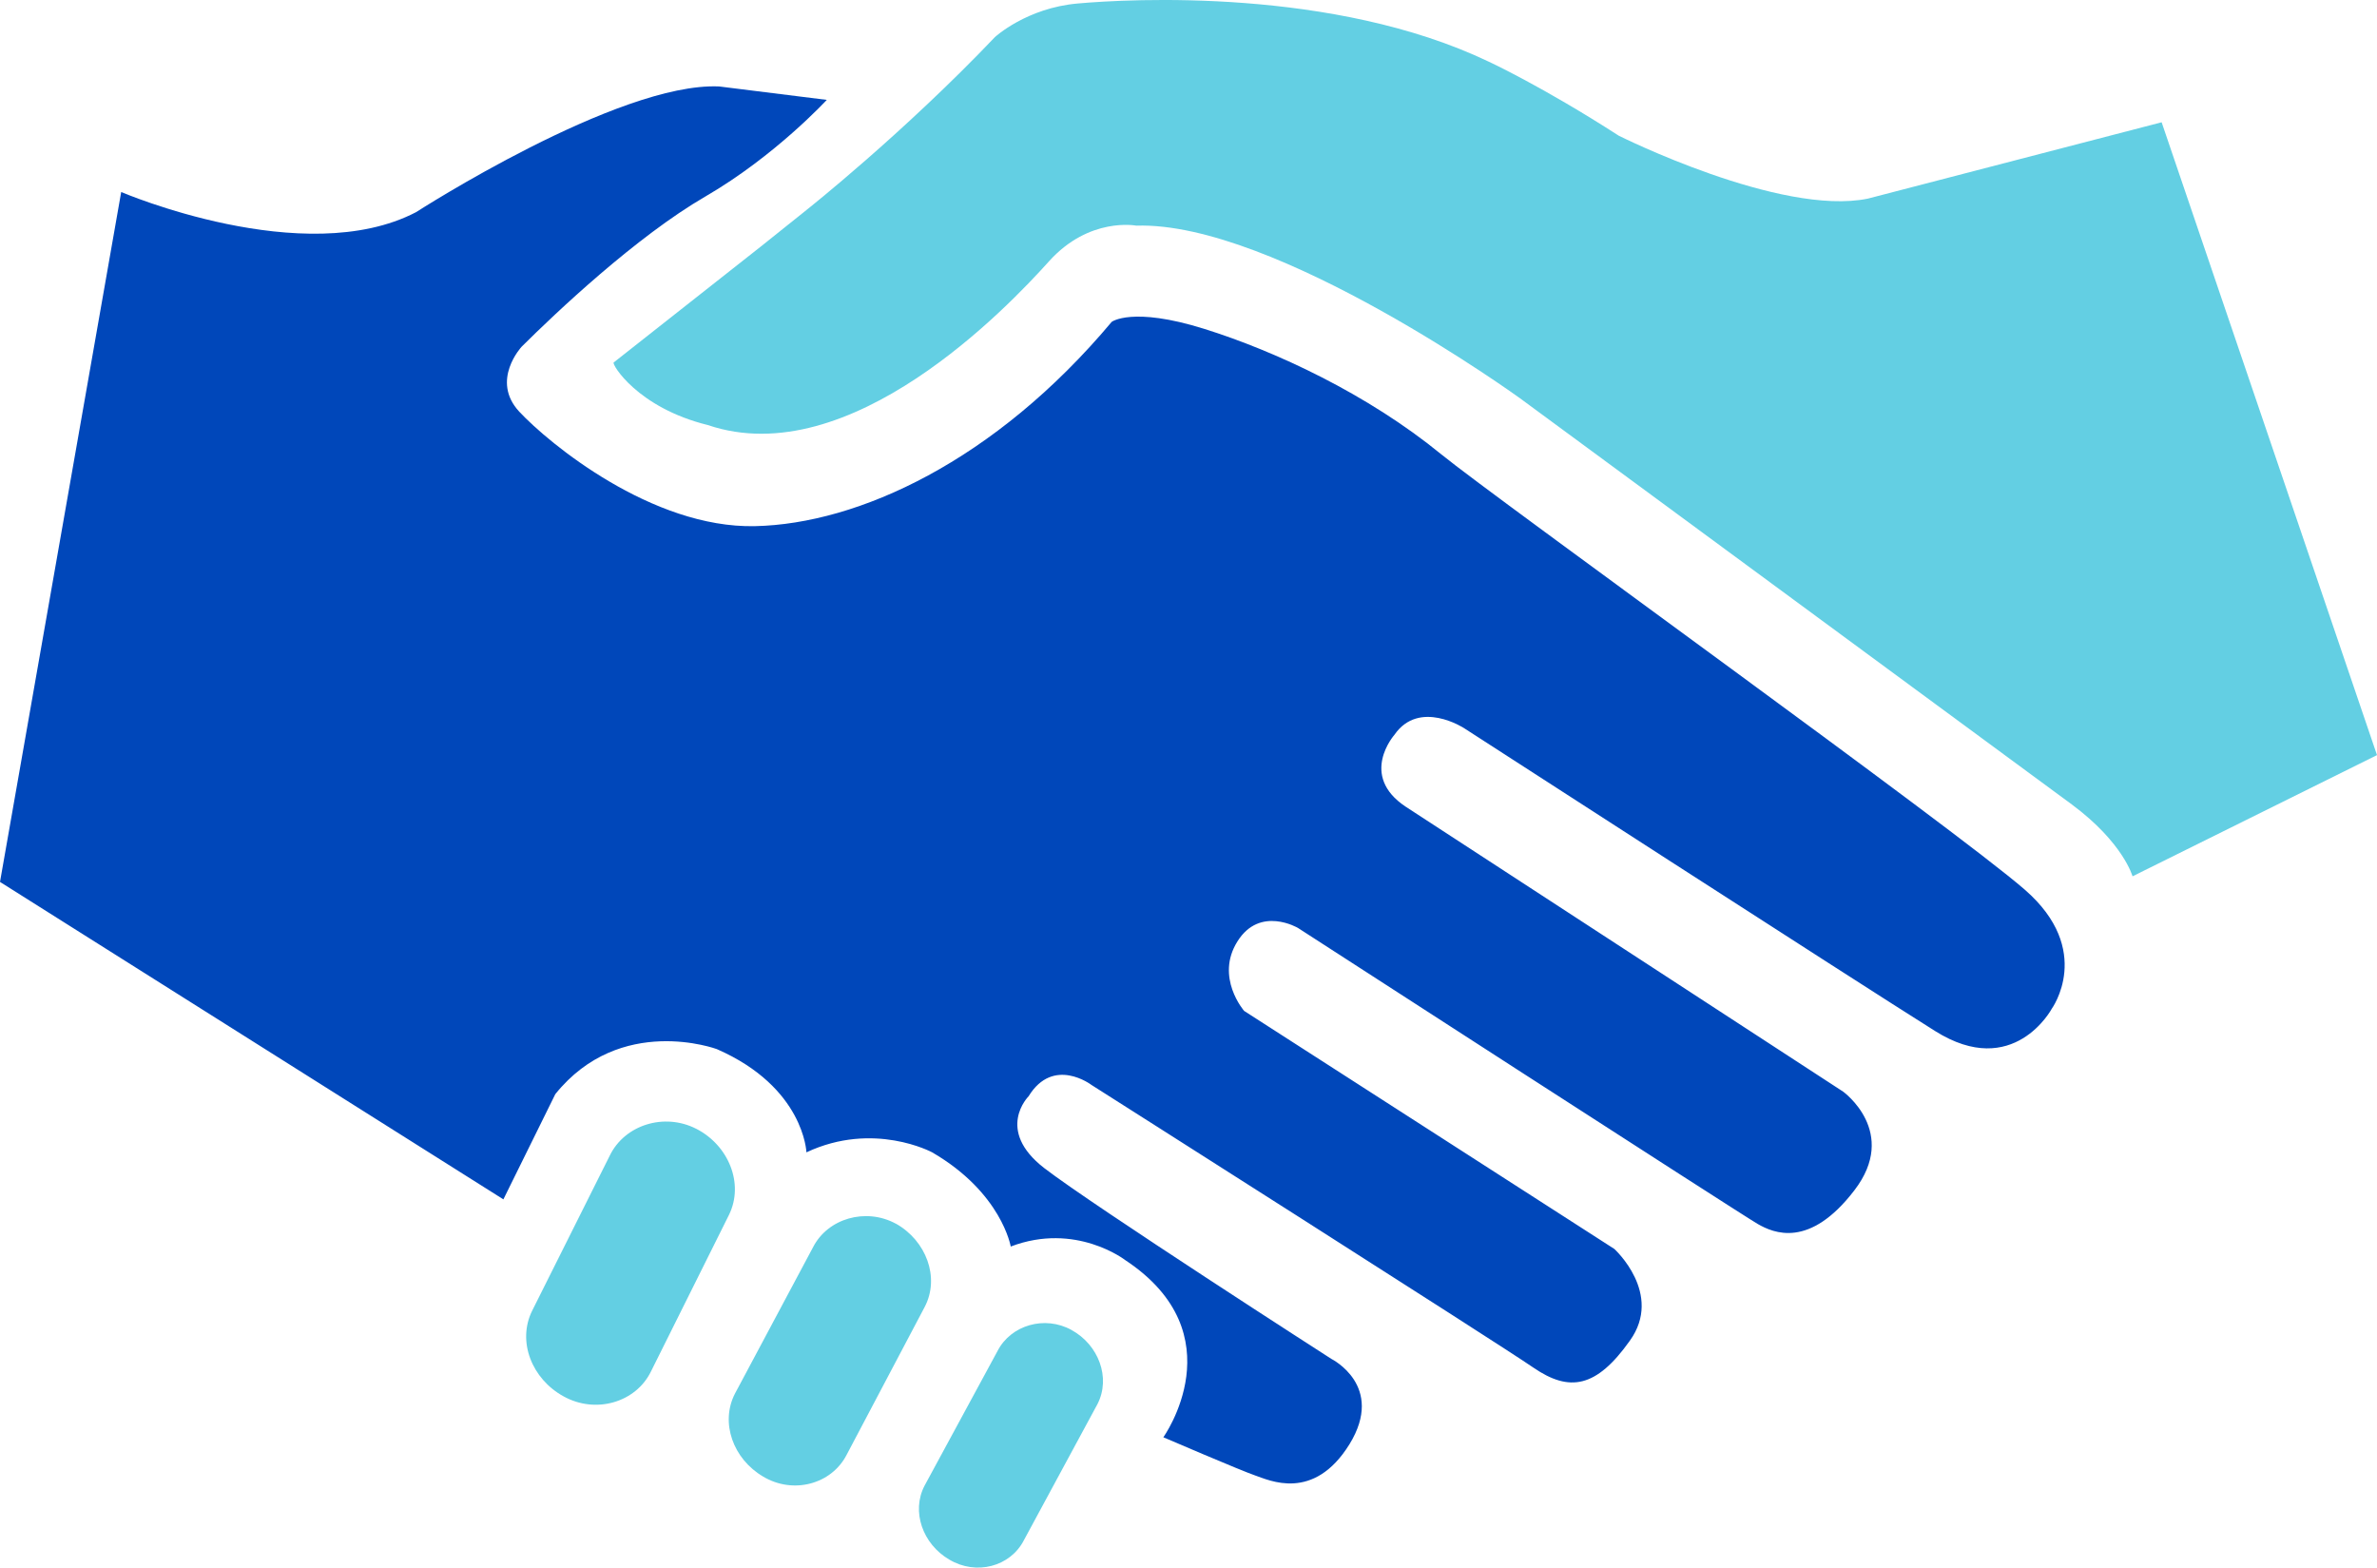
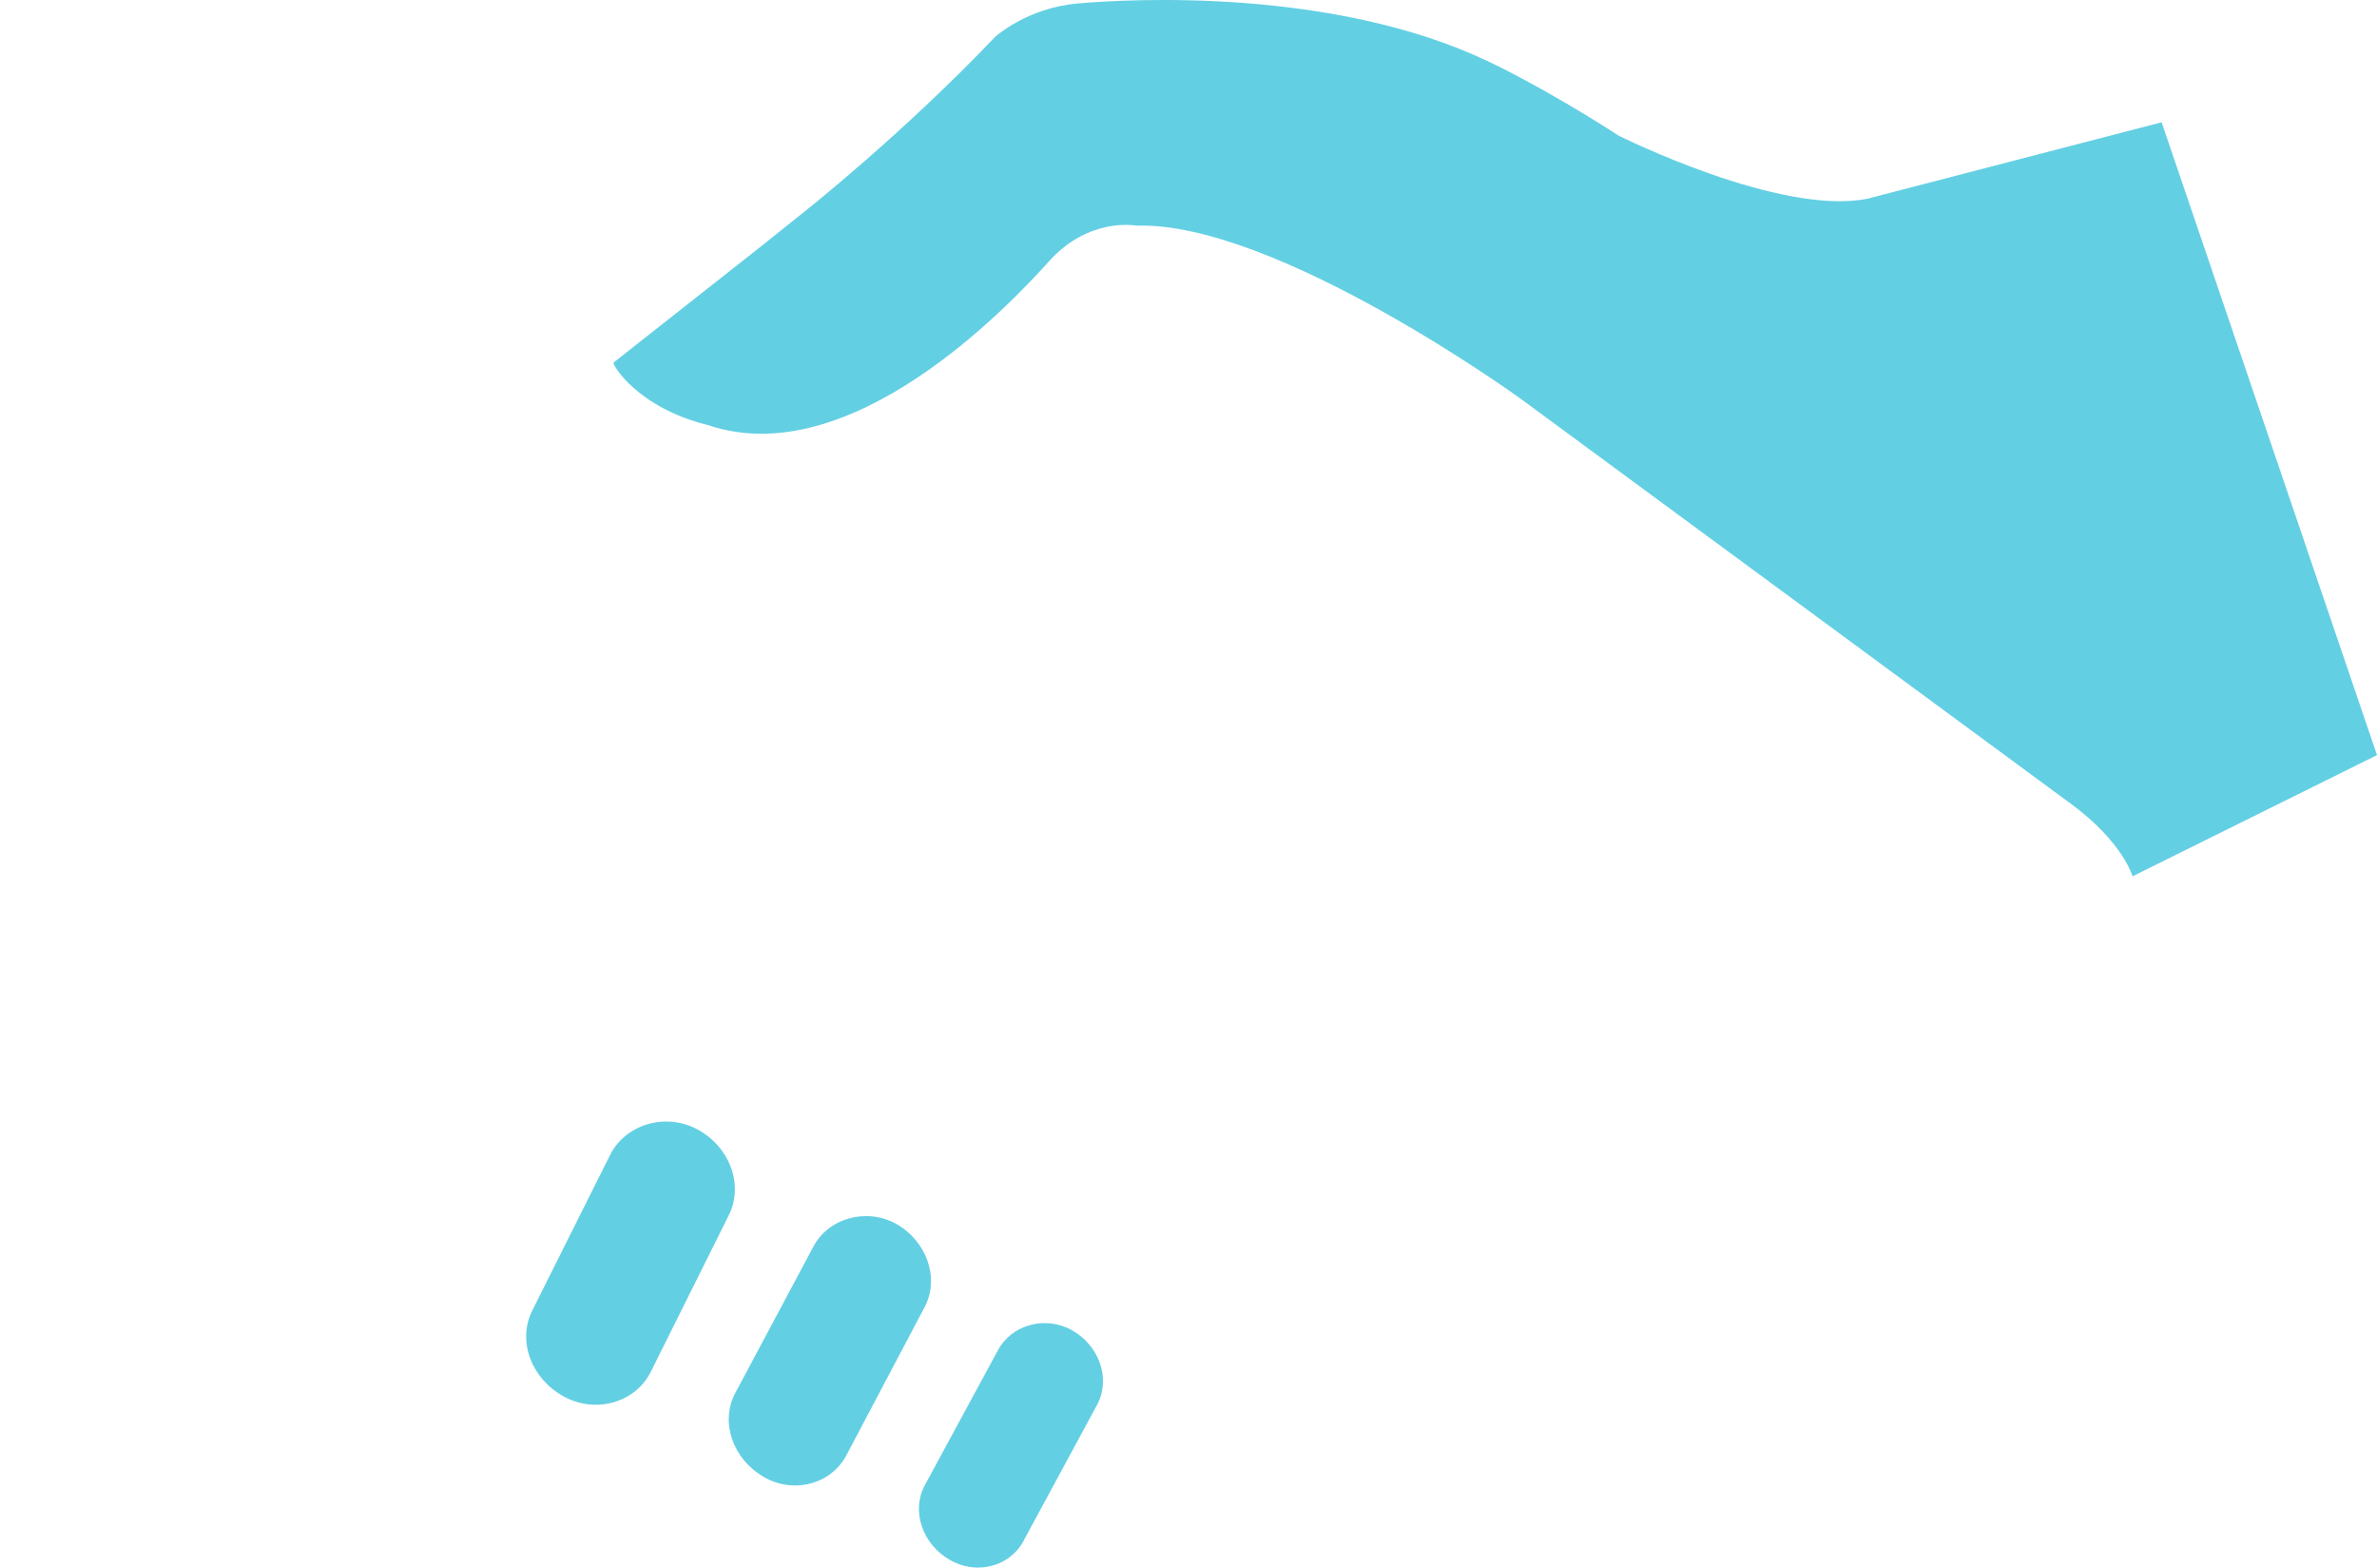
<svg xmlns="http://www.w3.org/2000/svg" id="Layer_2" viewBox="0 0 61.071 40.272">
  <defs>
    <style>.cls-1{fill:#0047ba;}.cls-2{fill:#63cfe3;}</style>
  </defs>
  <g id="Icons">
    <path class="cls-2" d="M27.529,34.167c-.688-.379-1.554-.125-1.897.535l-1.877,3.464c-.348.665-.047,1.503.634,1.9.689.413,1.566.184,1.916-.495l1.894-3.504c.343-.672.029-1.518-.671-1.9Z" />
    <path class="cls-2" d="M23.017,31.437c-.773-.419-1.752-.136-2.129.607l-2.004,3.756c-.387.748-.047,1.682.72,2.132.77.464,1.758.201,2.148-.557l2.007-3.802c.394-.756.037-1.699-.741-2.137Z" />
    <path class="cls-2" d="M17.888,28.999c-.824-.421-1.838-.099-2.22.686l-1.994,3.985c-.394.79-.009,1.758.804,2.202.827.461,1.859.157,2.247-.639l2.007-4.028c.387-.796-.009-1.779-.845-2.207Z" />
-     <path class="cls-1" d="M0,22.657L3.114,4.933s4.7,2.015,7.575.518c0,0,5.191-3.346,7.787-3.23l2.766.345s-1.325,1.441-3.114,2.479c-1.786,1.036-3.858,2.998-4.725,3.861,0,0-.809.866-.062,1.67.752.807,3.405,2.998,6.054,2.941,2.652-.056,6.166-1.669,9.167-5.248,0,0,.521-.399,2.366.176,1.84.575,4.206,1.676,6.106,3.23,1.365,1.115,13.2,9.622,14.99,11.183,1.784,1.554.691,3.057.691,3.057,0,0-.982,1.84-2.997.573-2.019-1.266-12.105-7.783-12.105-7.783,0,0-1.15-.75-1.787.173,0,0-.922,1.042.289,1.846l11.24,7.321s1.441,1.039.286,2.538c-1.151,1.501-2.072,1.096-2.48.862-.399-.227-11.814-7.606-11.814-7.606,0,0-.977-.578-1.554.346-.581.923.172,1.786.172,1.786l9.511,6.115s1.267,1.149.398,2.358c-.86,1.212-1.551,1.325-2.473.694-.924-.637-11.358-7.265-11.358-7.265,0,0-.98-.748-1.617.292,0,0-.866.862.402,1.843,1.268.977,7.38,4.904,7.38,4.904,0,0,1.385.689.465,2.188-.926,1.498-2.078.92-2.423.806-.349-.117-2.361-.982-2.361-.982,0,0,1.9-2.65-.98-4.552,0,0-1.271-.985-2.941-.348,0,0-.232-1.382-2.019-2.42,0,0-1.501-.811-3.23,0,0,0-.057-1.671-2.302-2.652,0,0-2.479-.92-4.15,1.157l-1.334,2.703L0,22.657Z" />
    <path class="cls-2" d="M55.539,3.141l-7.551,1.962c-2.248.461-6.398-1.617-6.398-1.617-1.962-1.265-3.341-1.902-3.341-1.902C34.267-.319,29.023-.03,27.696.089c-1.322.113-2.134.864-2.134.864-2.358,2.477-4.837,4.438-4.837,4.438l-1.153.923-3.805,2.998c-.058.037.607,1.162,2.42,1.608,3.655,1.241,7.722-3.048,8.761-4.203,1.037-1.155,2.246-.92,2.246-.92,3.575-.116,9.863,4.438,9.863,4.438l14.176,10.434c1.321.981,1.557,1.844,1.557,1.844l6.281-3.114-5.533-16.257Z" />
  </g>
</svg>